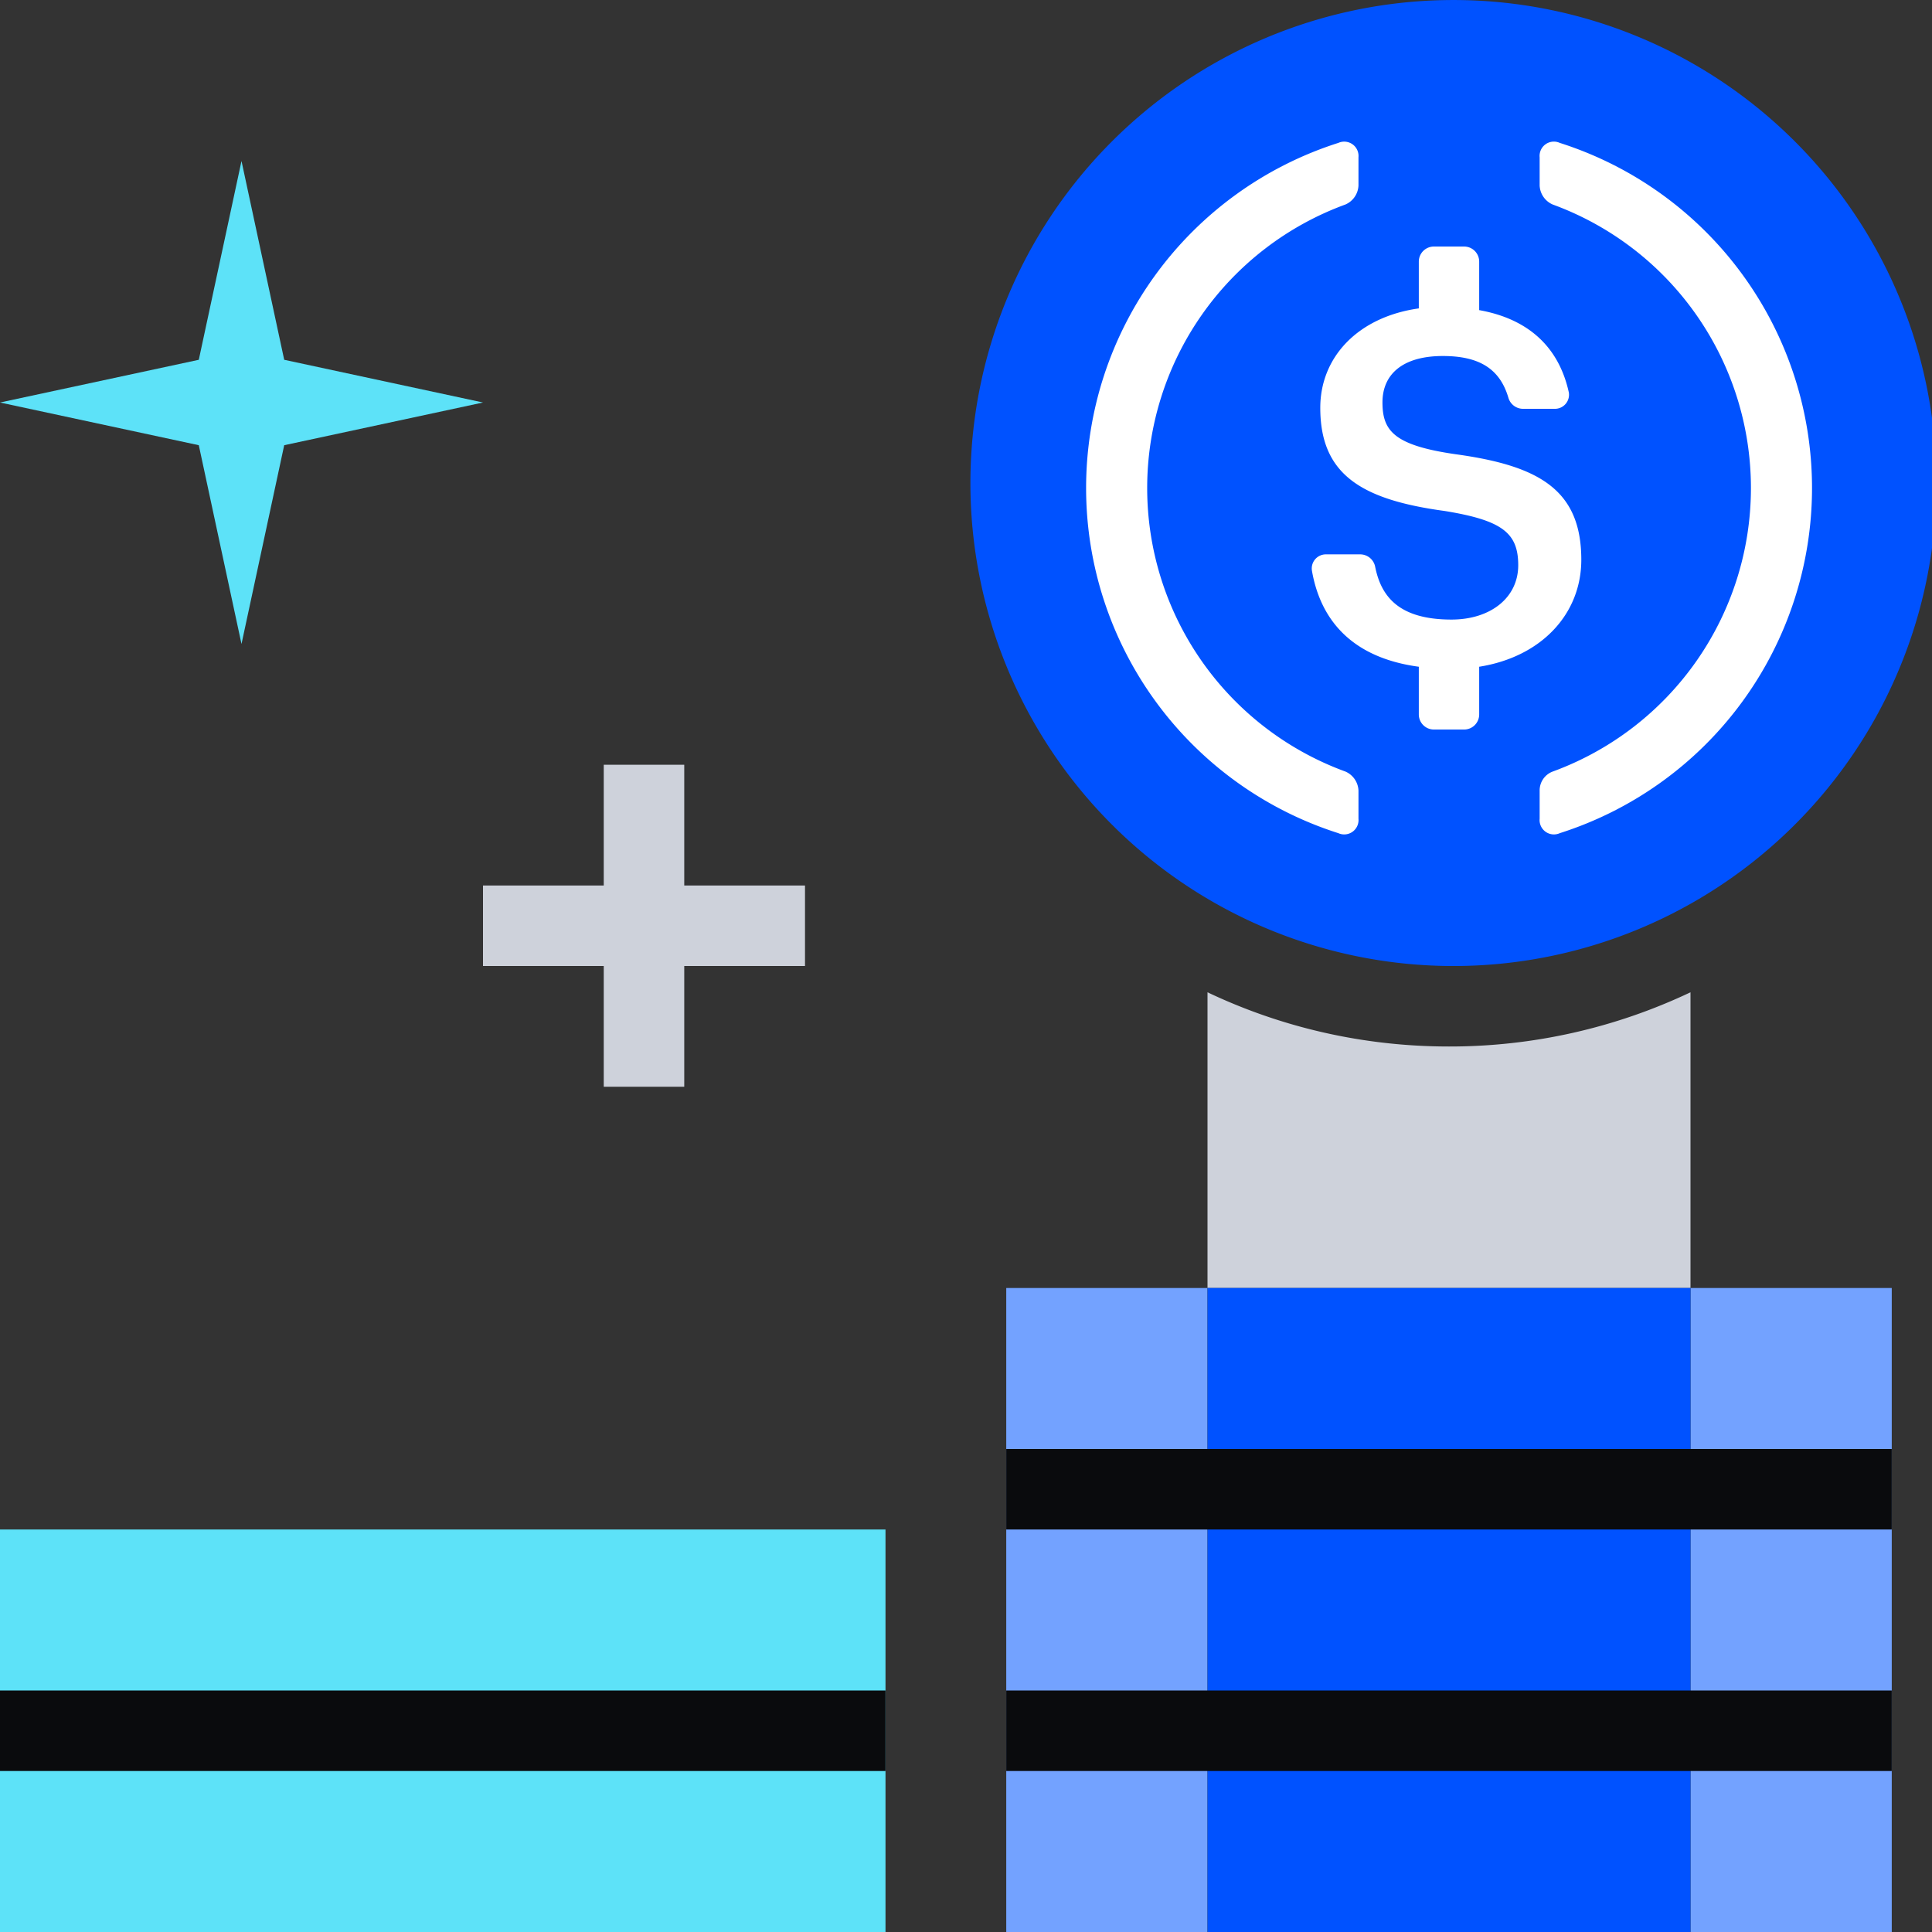
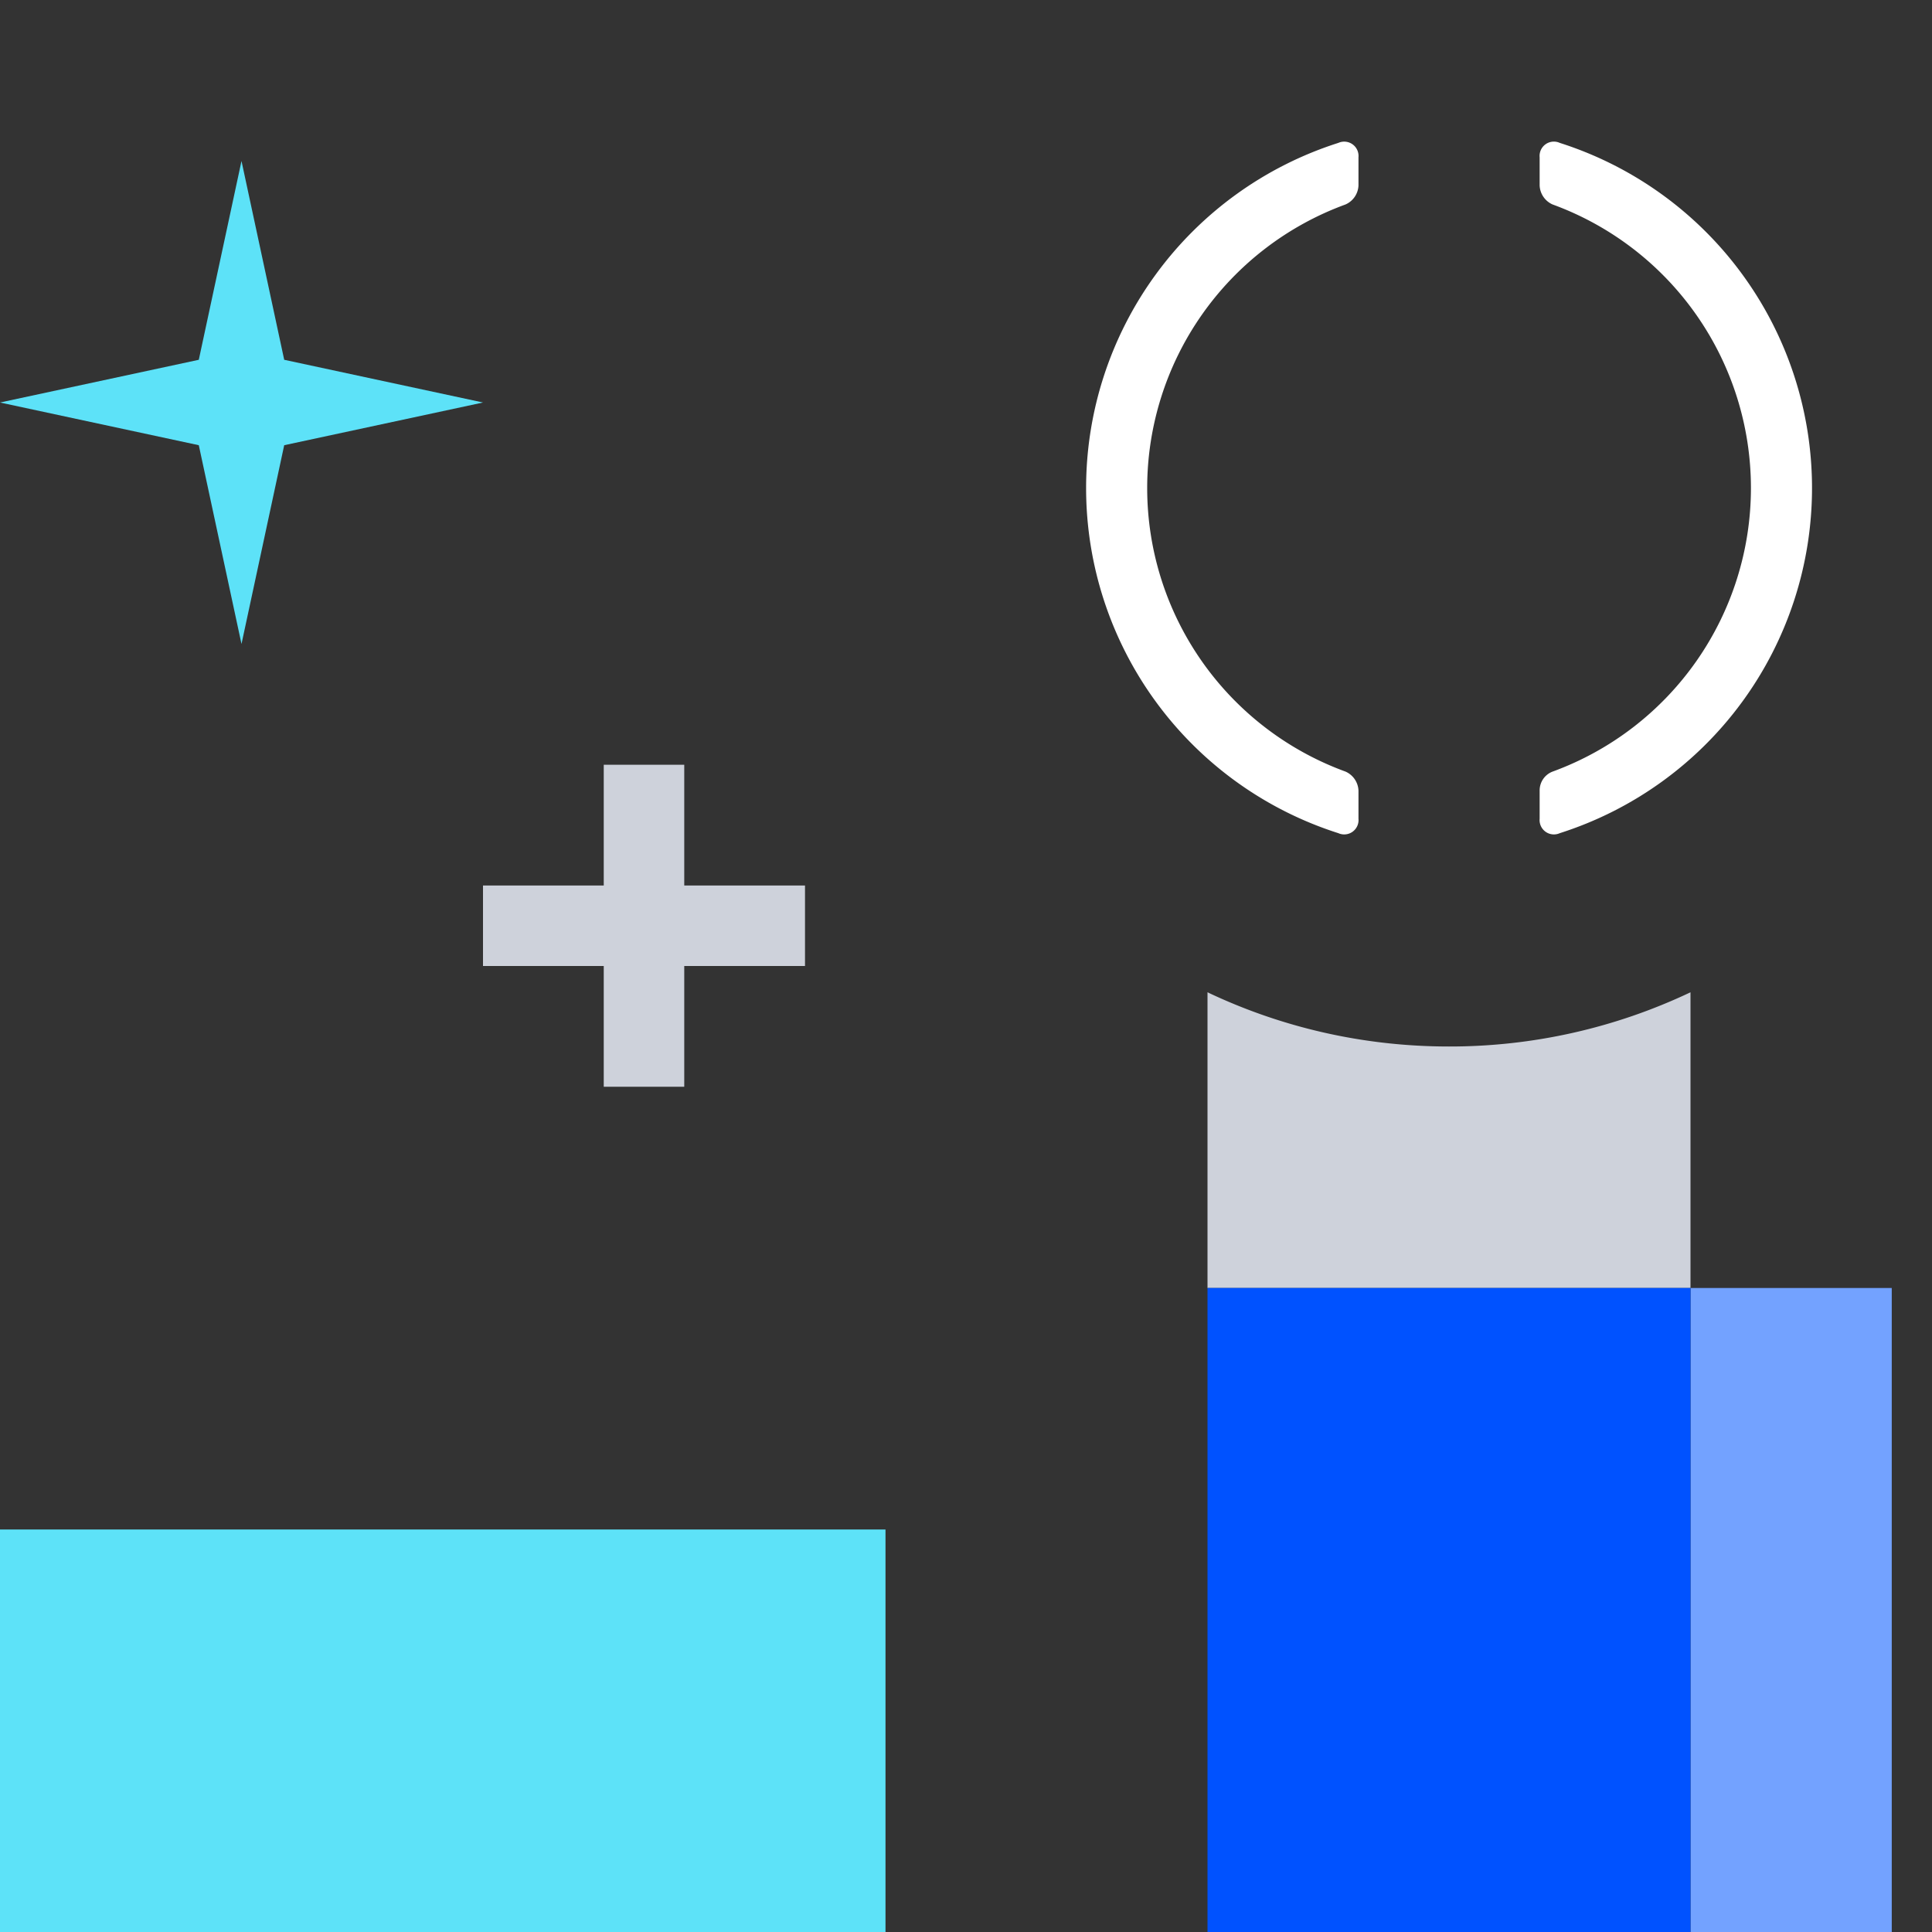
<svg xmlns="http://www.w3.org/2000/svg" fill="none" viewBox="0 0 48 48">
  <rect x="0" y="0" width="48" height="48" fill="#333333" stroke="none" />
  <path fill="#CED2DB" fill-rule="evenodd" d="M42 24.653A13.95 13.95 0 0 1 36 26c-2.147 0-4.181-.483-6-1.347V32h12z" clip-rule="evenodd" />
-   <path fill="#73A2FF" d="M25 32h5v16h-5zm17 0h5v16h-5z" />
+   <path fill="#73A2FF" d="M25 32h5h-5zm17 0h5v16h-5z" />
  <path fill="#0052FF" d="M30 32h12v16H30z" />
  <path fill="#5DE2F8" d="M0 38h22v10H0z" />
-   <path fill="#0052FF" d="M36 24A12 12 0 1 0 36 .001 12 12 0 0 0 36 24" />
-   <path fill="#FFFFFF" d="M39.287 13.908c0-1.75-1.065-2.34-3.125-2.623-1.522-.22-1.815-.578-1.815-1.287 0-.71.515-1.153 1.5-1.153.898 0 1.415.313 1.628 1.035a.38.38 0 0 0 .362.277h.788a.35.35 0 0 0 .352-.407c-.25-1.142-1.02-1.83-2.227-2.045V6.5a.375.375 0 0 0-.375-.375h-.75a.375.375 0 0 0-.375.375v1.162c-1.5.21-2.448 1.2-2.448 2.47 0 1.643 1 2.28 3.09 2.563 1.423.232 1.828.54 1.828 1.348 0 .807-.688 1.35-1.658 1.35-1.307 0-1.75-.573-1.897-1.315a.38.38 0 0 0-.368-.305h-.855a.35.35 0 0 0-.347.407c.217 1.25 1.02 2.165 2.655 2.385v1.185a.375.375 0 0 0 .375.375h.75a.375.375 0 0 0 .375-.375v-1.185c1.55-.245 2.537-1.315 2.537-2.658" />
  <path fill="#FFFFFF" d="M33.429 19.17a7.5 7.5 0 0 1 0-14.09.54.54 0 0 0 .322-.473v-.7a.356.356 0 0 0-.5-.357 9 9 0 0 0 0 17.15.356.356 0 0 0 .5-.358v-.7a.54.54 0 0 0-.322-.472m5.323-15.62a.355.355 0 0 0-.5.357v.7a.54.54 0 0 0 .322.473 7.5 7.5 0 0 1 0 14.09.5.5 0 0 0-.322.472v.7a.356.356 0 0 0 .5.358 9 9 0 0 0 0-17.15" />
  <path fill="#5DE2F8" d="m6 16-1.061-4.939L0 10l4.939-1.061L6 4l1.061 4.939L12 10l-4.939 1.061z" />
  <path fill="#CED2DB" d="M17 22v-3h-2v3h-3v2h3v3h2v-3h3v-2z" />
-   <path fill="#0A0B0D" d="M0 42h22v2H0zm25 0h22v2H25zm0-6h22v2H25z" />
</svg>